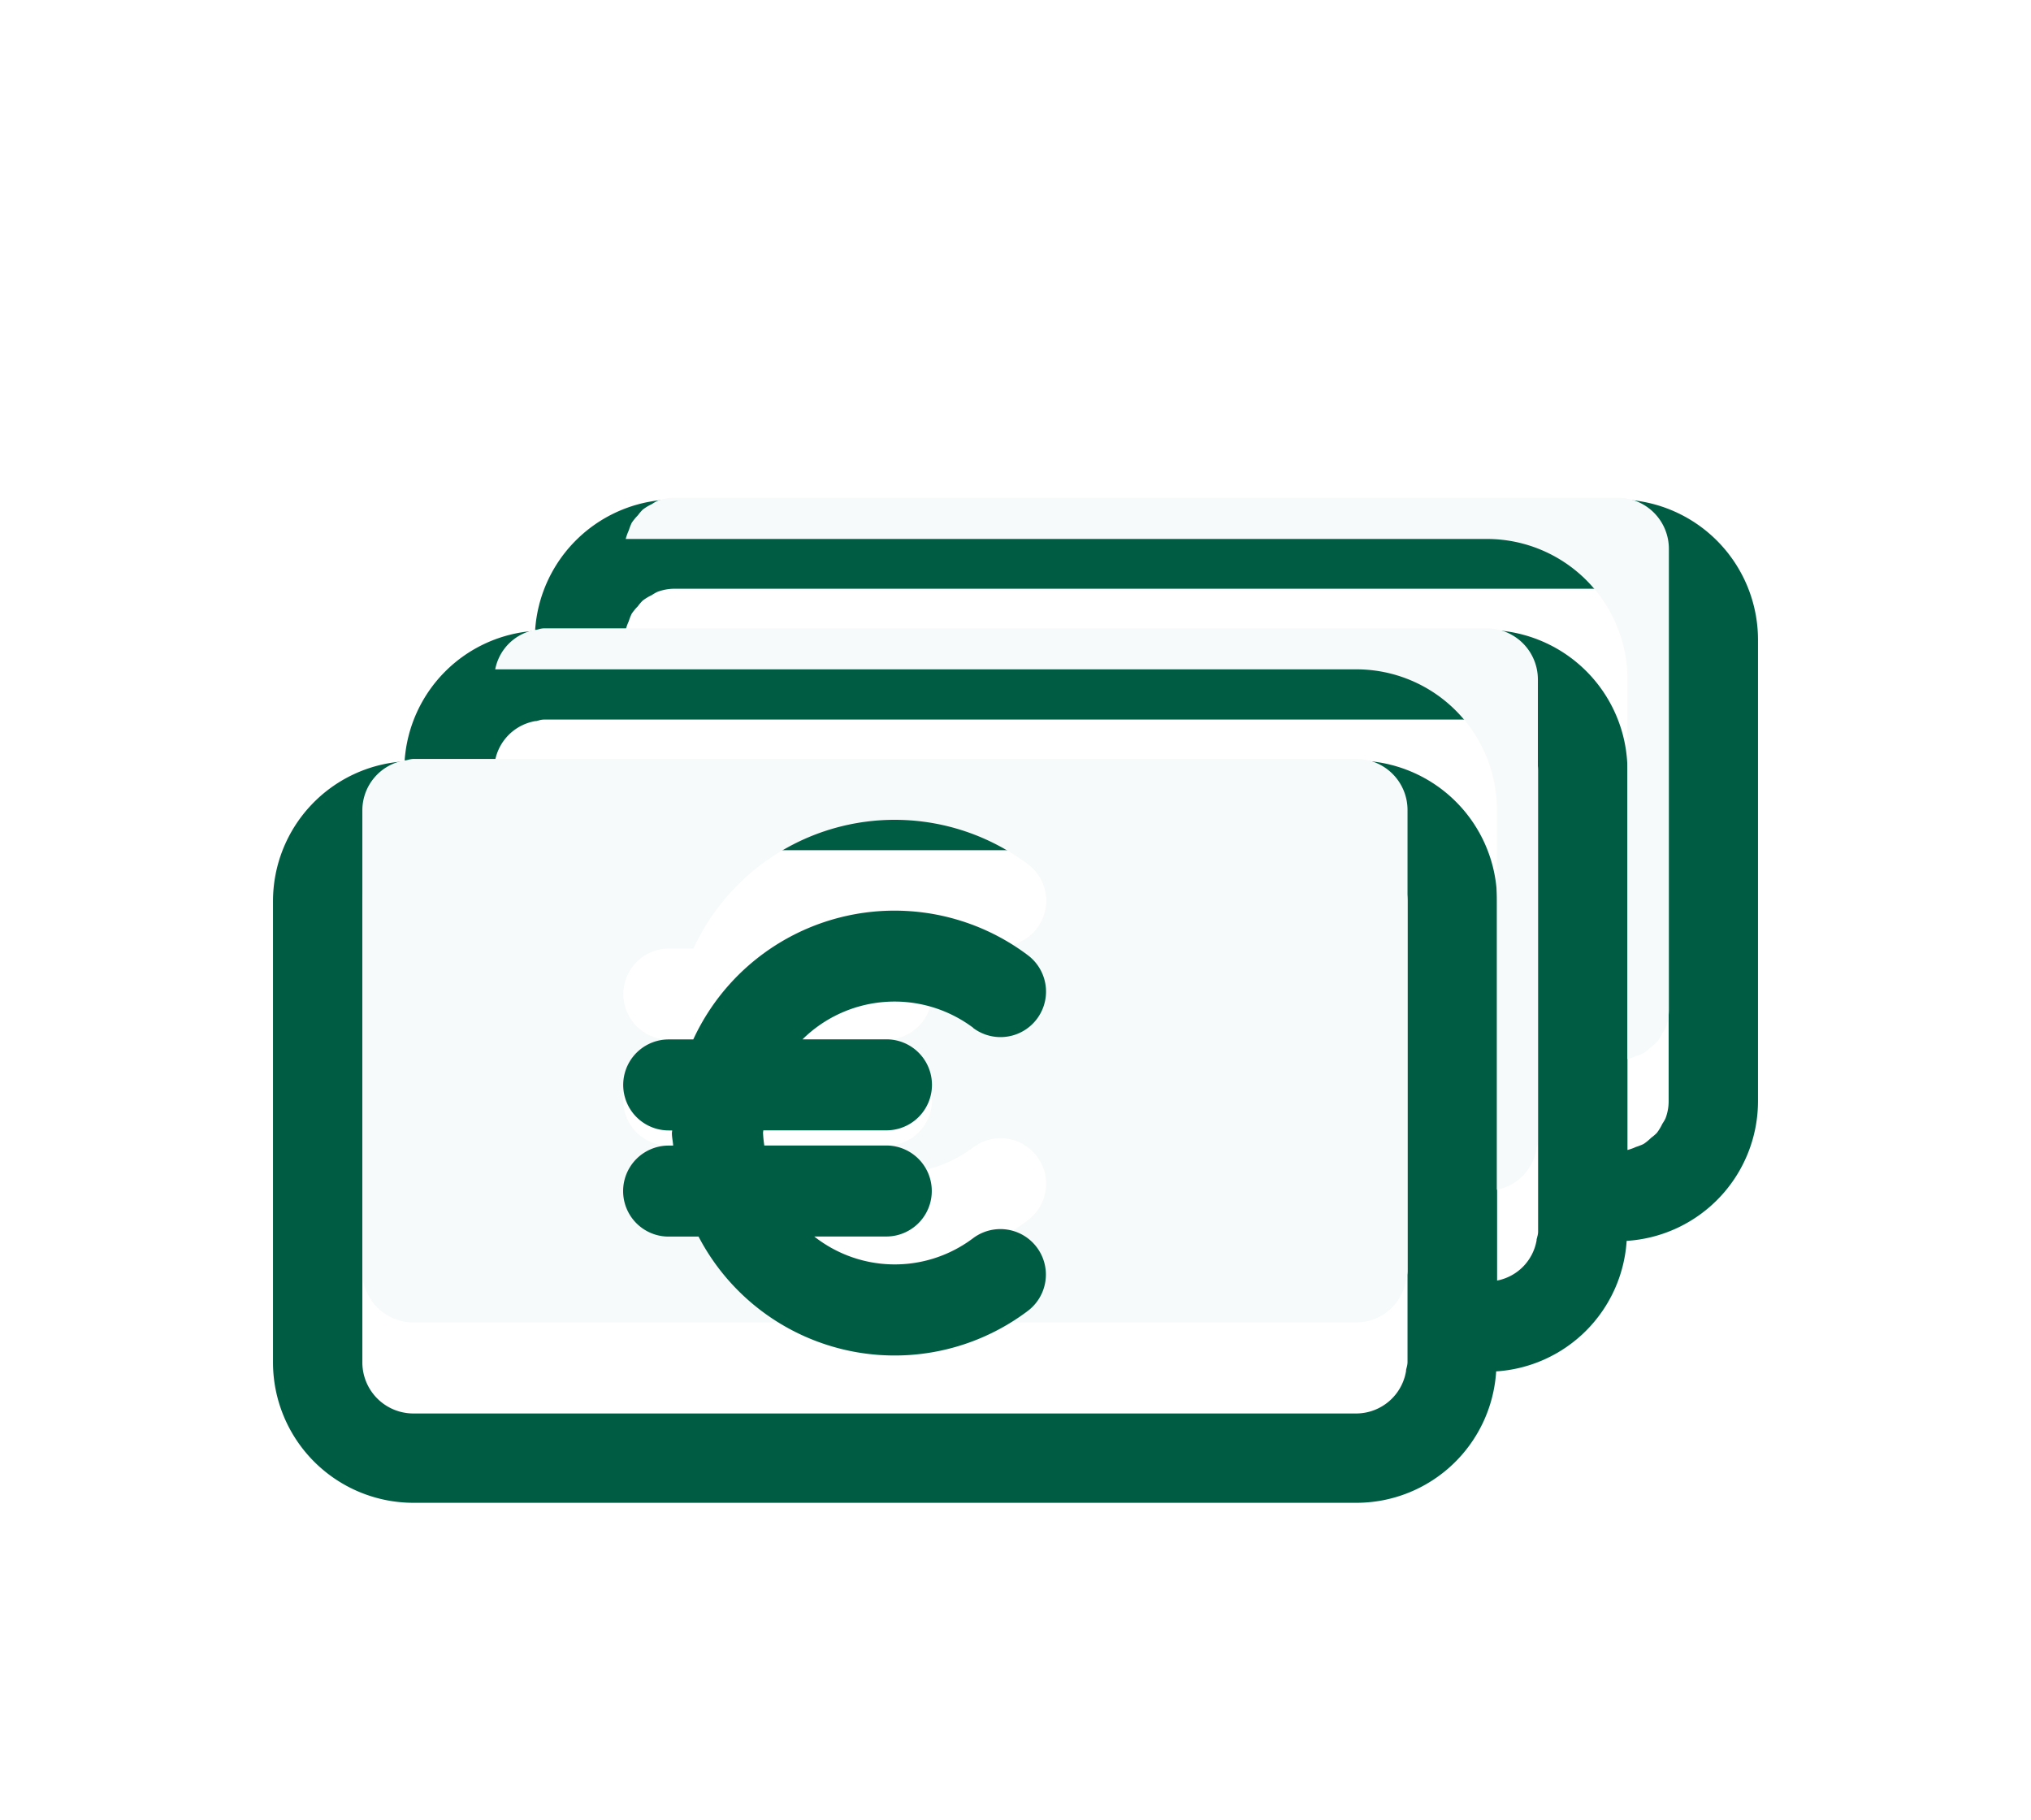
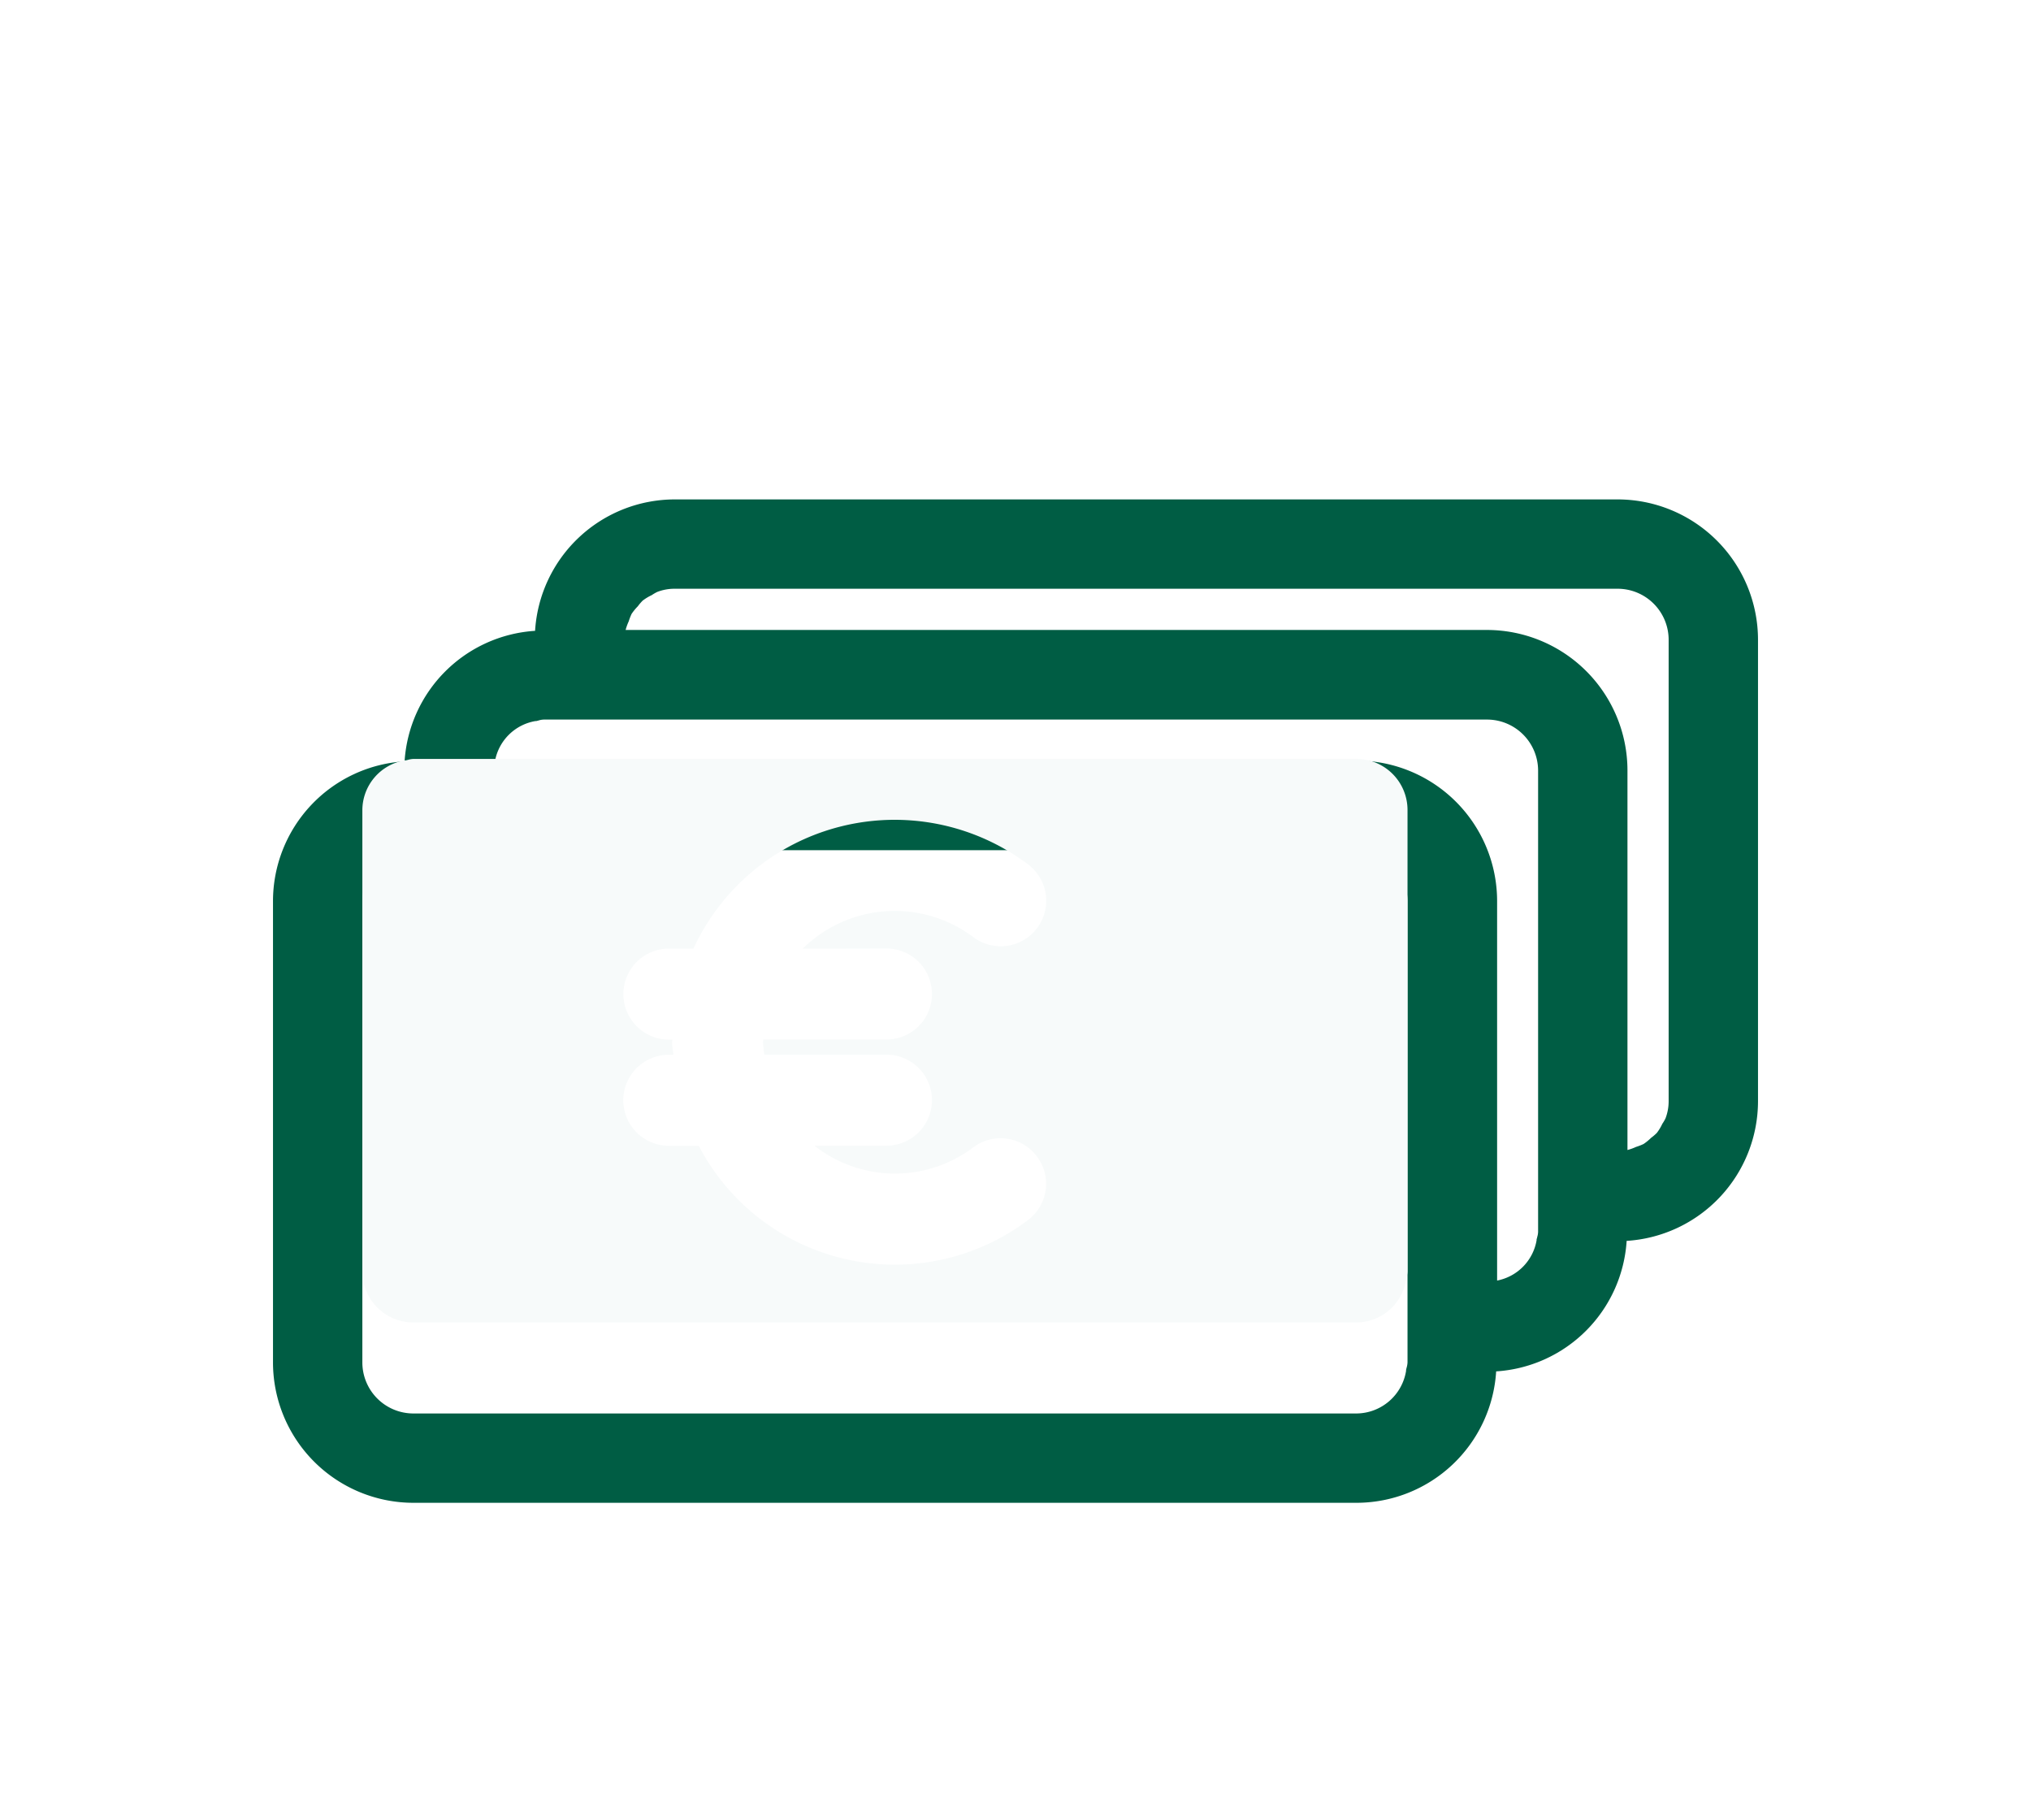
<svg xmlns="http://www.w3.org/2000/svg" width="44.638" height="40" viewBox="0 0 44.638 40">
  <defs>
    <filter id="Tracciato_626" x="0" y="4.975" width="44.638" height="34.05" filterUnits="userSpaceOnUse">
      <feOffset dy="2" input="SourceAlpha" />
      <feGaussianBlur stdDeviation="2" result="blur" />
      <feFlood flood-color="#05696f" flood-opacity="0.239" />
      <feComposite operator="in" in2="blur" />
      <feComposite in="SourceGraphic" />
    </filter>
    <filter id="Tracciato_627" x="7.7" y="14.014" width="21.292" height="21.776" filterUnits="userSpaceOnUse">
      <feOffset dy="2" input="SourceAlpha" />
      <feGaussianBlur stdDeviation="2" result="blur-2" />
      <feFlood flood-color="#05696f" flood-opacity="0.239" />
      <feComposite operator="in" in2="blur-2" />
      <feComposite in="SourceGraphic" />
    </filter>
  </defs>
  <g id="Money" transform="translate(2.319)">
-     <rect id="Rettangolo_580" data-name="Rettangolo 580" width="40" height="40" fill="none" />
    <g id="Raggruppa_7845" data-name="Raggruppa 7845">
      <g transform="matrix(1, 0, 0, 1, -2.32, 0)" filter="url(#Tracciato_626)">
        <path id="Tracciato_626-2" data-name="Tracciato 626" d="M33.234,8.975H12.505a3.078,3.078,0,0,0-3.064,2.888h0v0a3.07,3.07,0,0,0-2.868,2.868h0v0A3.079,3.079,0,0,0,3.681,17.8V27.94a3.087,3.087,0,0,0,3.085,3.085H27.5a3.078,3.078,0,0,0,3.064-2.888h0v0a3.07,3.07,0,0,0,2.868-2.868h0v0A3.079,3.079,0,0,0,36.319,22.2V12.06A3.087,3.087,0,0,0,33.234,8.975ZM28.616,23.322V27.94a.486.486,0,0,1-.019.113c-.005.017-.009.035-.013.052h0l0,.022a1.113,1.113,0,0,1-1.084.935H6.766A1.122,1.122,0,0,1,5.645,27.94V17.8a1.112,1.112,0,0,1,.934-1.084l.022,0h0l.052-.013a.5.5,0,0,1,.113-.019H27.5A1.122,1.122,0,0,1,28.616,17.8Zm2.87,0V25.07a.421.421,0,0,1-.02.115c0,.016-.009.033-.013.05h0l0,.02h0v0a1.09,1.09,0,0,1-.868.886V17.8A3.089,3.089,0,0,0,27.5,14.714H8.562a1.09,1.09,0,0,1,.886-.868h0l.02,0v0l.05-.013a.421.421,0,0,1,.115-.02H30.364a1.123,1.123,0,0,1,1.122,1.122ZM34.355,22.2a1.055,1.055,0,0,1-.069.377.962.962,0,0,1-.07.12,1.081,1.081,0,0,1-.121.2,1.068,1.068,0,0,1-.125.107,1.145,1.145,0,0,1-.166.136,1.254,1.254,0,0,1-.165.064,1.177,1.177,0,0,1-.189.068V14.93a3.09,3.09,0,0,0-3.086-3.086H11.431a1.178,1.178,0,0,1,.068-.189,1.254,1.254,0,0,1,.064-.165,1.145,1.145,0,0,1,.136-.166,1.068,1.068,0,0,1,.107-.125,1.081,1.081,0,0,1,.2-.121.962.962,0,0,1,.12-.07,1.056,1.056,0,0,1,.377-.07H33.234a1.122,1.122,0,0,1,1.121,1.122Z" transform="translate(2.32)" fill="#005d44" />
      </g>
-       <path id="Tracciato_623" data-name="Tracciato 623" d="M30.364,13.808H9.636a.421.421,0,0,0-.115.02l-.05.013v0l-.02,0h0a1.09,1.09,0,0,0-.886.868H27.5A3.089,3.089,0,0,1,30.58,17.8v8.345a1.09,1.09,0,0,0,.868-.886v0h0l0-.02h0c0-.017.008-.034.013-.05a.421.421,0,0,0,.02-.115V14.93A1.123,1.123,0,0,0,30.364,13.808Z" fill="#f7fafa" />
-       <path id="Tracciato_625" data-name="Tracciato 625" d="M33.234,10.938H12.505a1.056,1.056,0,0,0-.377.07.962.962,0,0,0-.12.07,1.081,1.081,0,0,0-.2.121,1.068,1.068,0,0,0-.107.125,1.145,1.145,0,0,0-.136.166,1.254,1.254,0,0,0-.064.165,1.178,1.178,0,0,0-.068.189H30.364A3.09,3.09,0,0,1,33.45,14.93v8.345a1.177,1.177,0,0,0,.189-.068,1.254,1.254,0,0,0,.165-.064,1.145,1.145,0,0,0,.166-.136A1.068,1.068,0,0,0,34.1,22.9a1.081,1.081,0,0,0,.121-.2.962.962,0,0,0,.07-.12,1.055,1.055,0,0,0,.069-.377V12.06A1.122,1.122,0,0,0,33.234,10.938Z" fill="#f7fafa" />
      <path id="Tracciato_624" data-name="Tracciato 624" d="M27.5,16.678H6.766a.5.5,0,0,0-.113.019L6.6,16.71h0l-.022,0A1.112,1.112,0,0,0,5.645,17.8V27.94a1.122,1.122,0,0,0,1.121,1.122H27.5a1.113,1.113,0,0,0,1.084-.935l0-.022h0c0-.017.008-.035.013-.052a.486.486,0,0,0,.019-.113V17.8A1.122,1.122,0,0,0,27.5,16.678ZM17.164,20.844a1,1,0,0,1,0,2H14.457c0,.019-.006.038-.006.057a2.773,2.773,0,0,0,.028.276h2.685a1,1,0,0,1,0,2H15.581a2.86,2.86,0,0,0,3.491.037,1,1,0,1,1,1.2,1.6,4.861,4.861,0,0,1-7.234-1.635h-.658a1,1,0,1,1,0-2h.1c-.005-.093-.028-.181-.028-.276,0-.019.006-.038.006-.057h-.076a1,1,0,0,1,0-2h.54a4.872,4.872,0,0,1,7.353-1.851,1,1,0,1,1-1.2,1.6,2.88,2.88,0,0,0-3.752.253Z" fill="#f7fafa" />
      <g transform="matrix(1, 0, 0, 1, -2.32, 0)" filter="url(#Tracciato_627)">
-         <path id="Tracciato_627-2" data-name="Tracciato 627" d="M19.071,20.591a1,1,0,1,0,1.2-1.6,4.872,4.872,0,0,0-7.353,1.851h-.54a1,1,0,0,0,0,2h.076c0,.019-.006.038-.006.057,0,.1.023.183.028.276h-.1a1,1,0,1,0,0,2h.658a4.861,4.861,0,0,0,7.234,1.635,1,1,0,1,0-1.2-1.6,2.86,2.86,0,0,1-3.491-.037h1.583a1,1,0,0,0,0-2H14.479a2.773,2.773,0,0,1-.028-.276c0-.019.006-.038.006-.057h2.707a1,1,0,0,0,0-2H15.319a2.88,2.88,0,0,1,3.752-.253Z" transform="translate(2.32)" fill="#005d44" />
-       </g>
+         </g>
    </g>
  </g>
</svg>